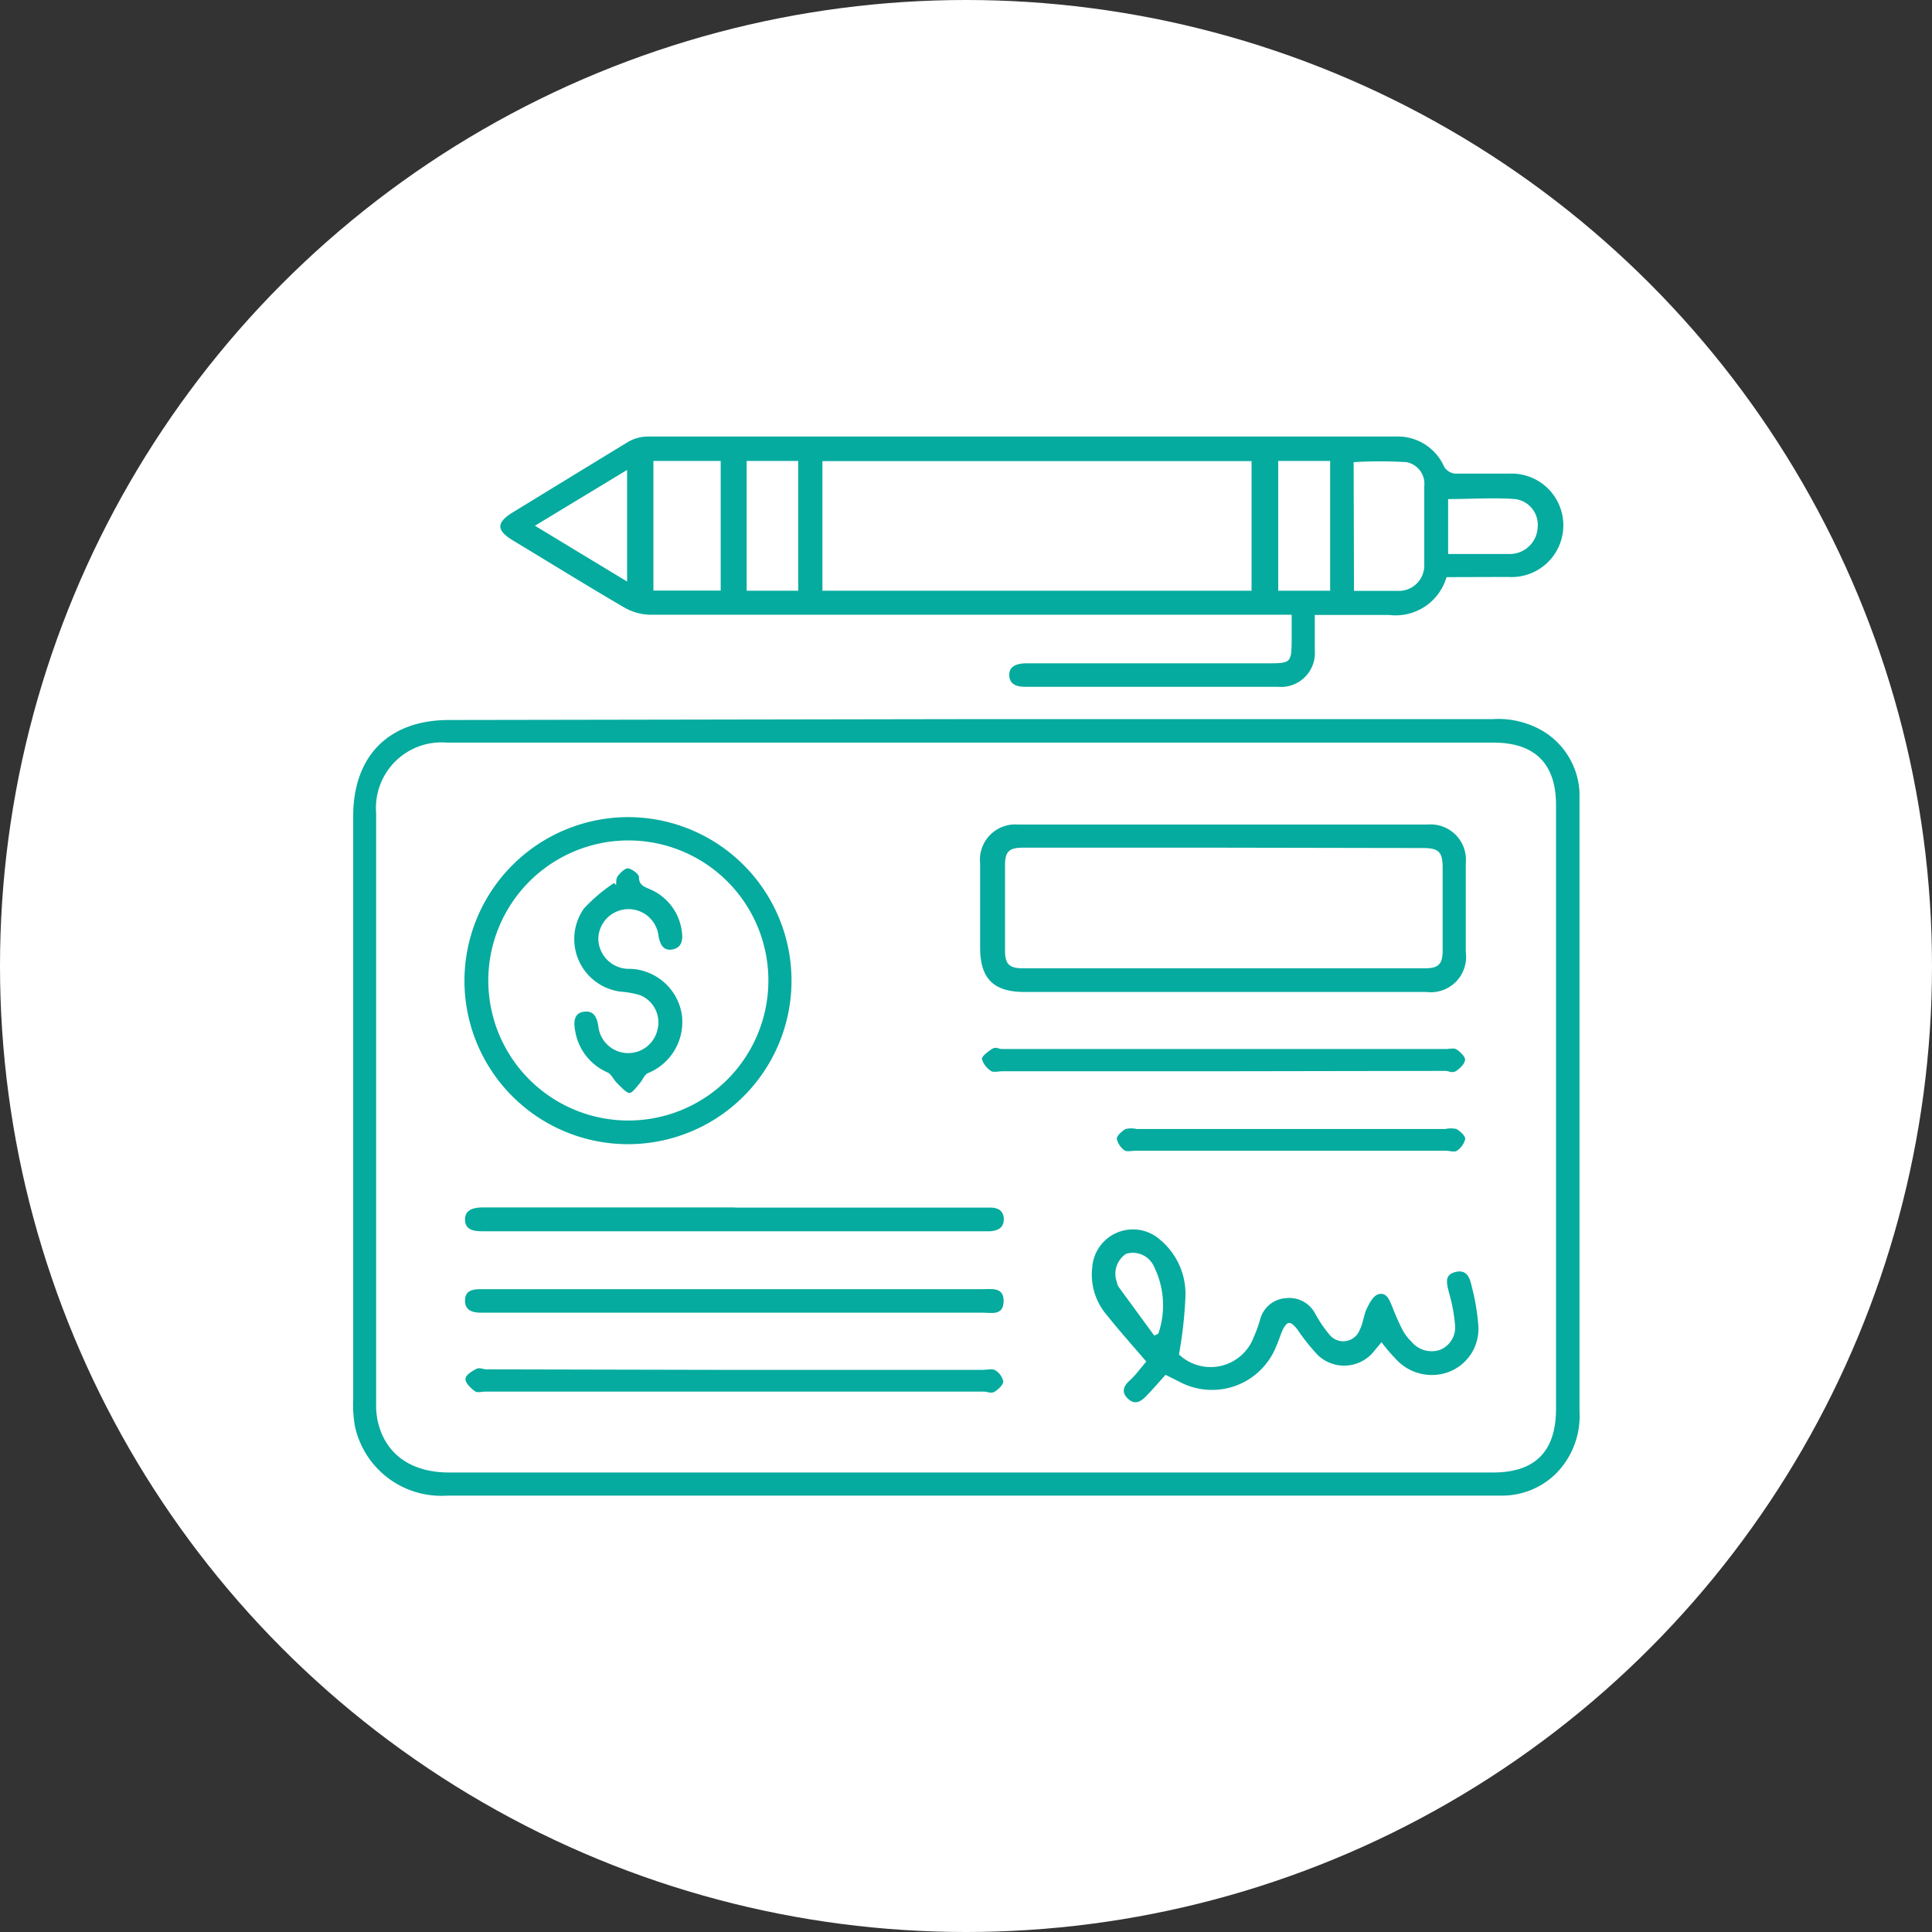
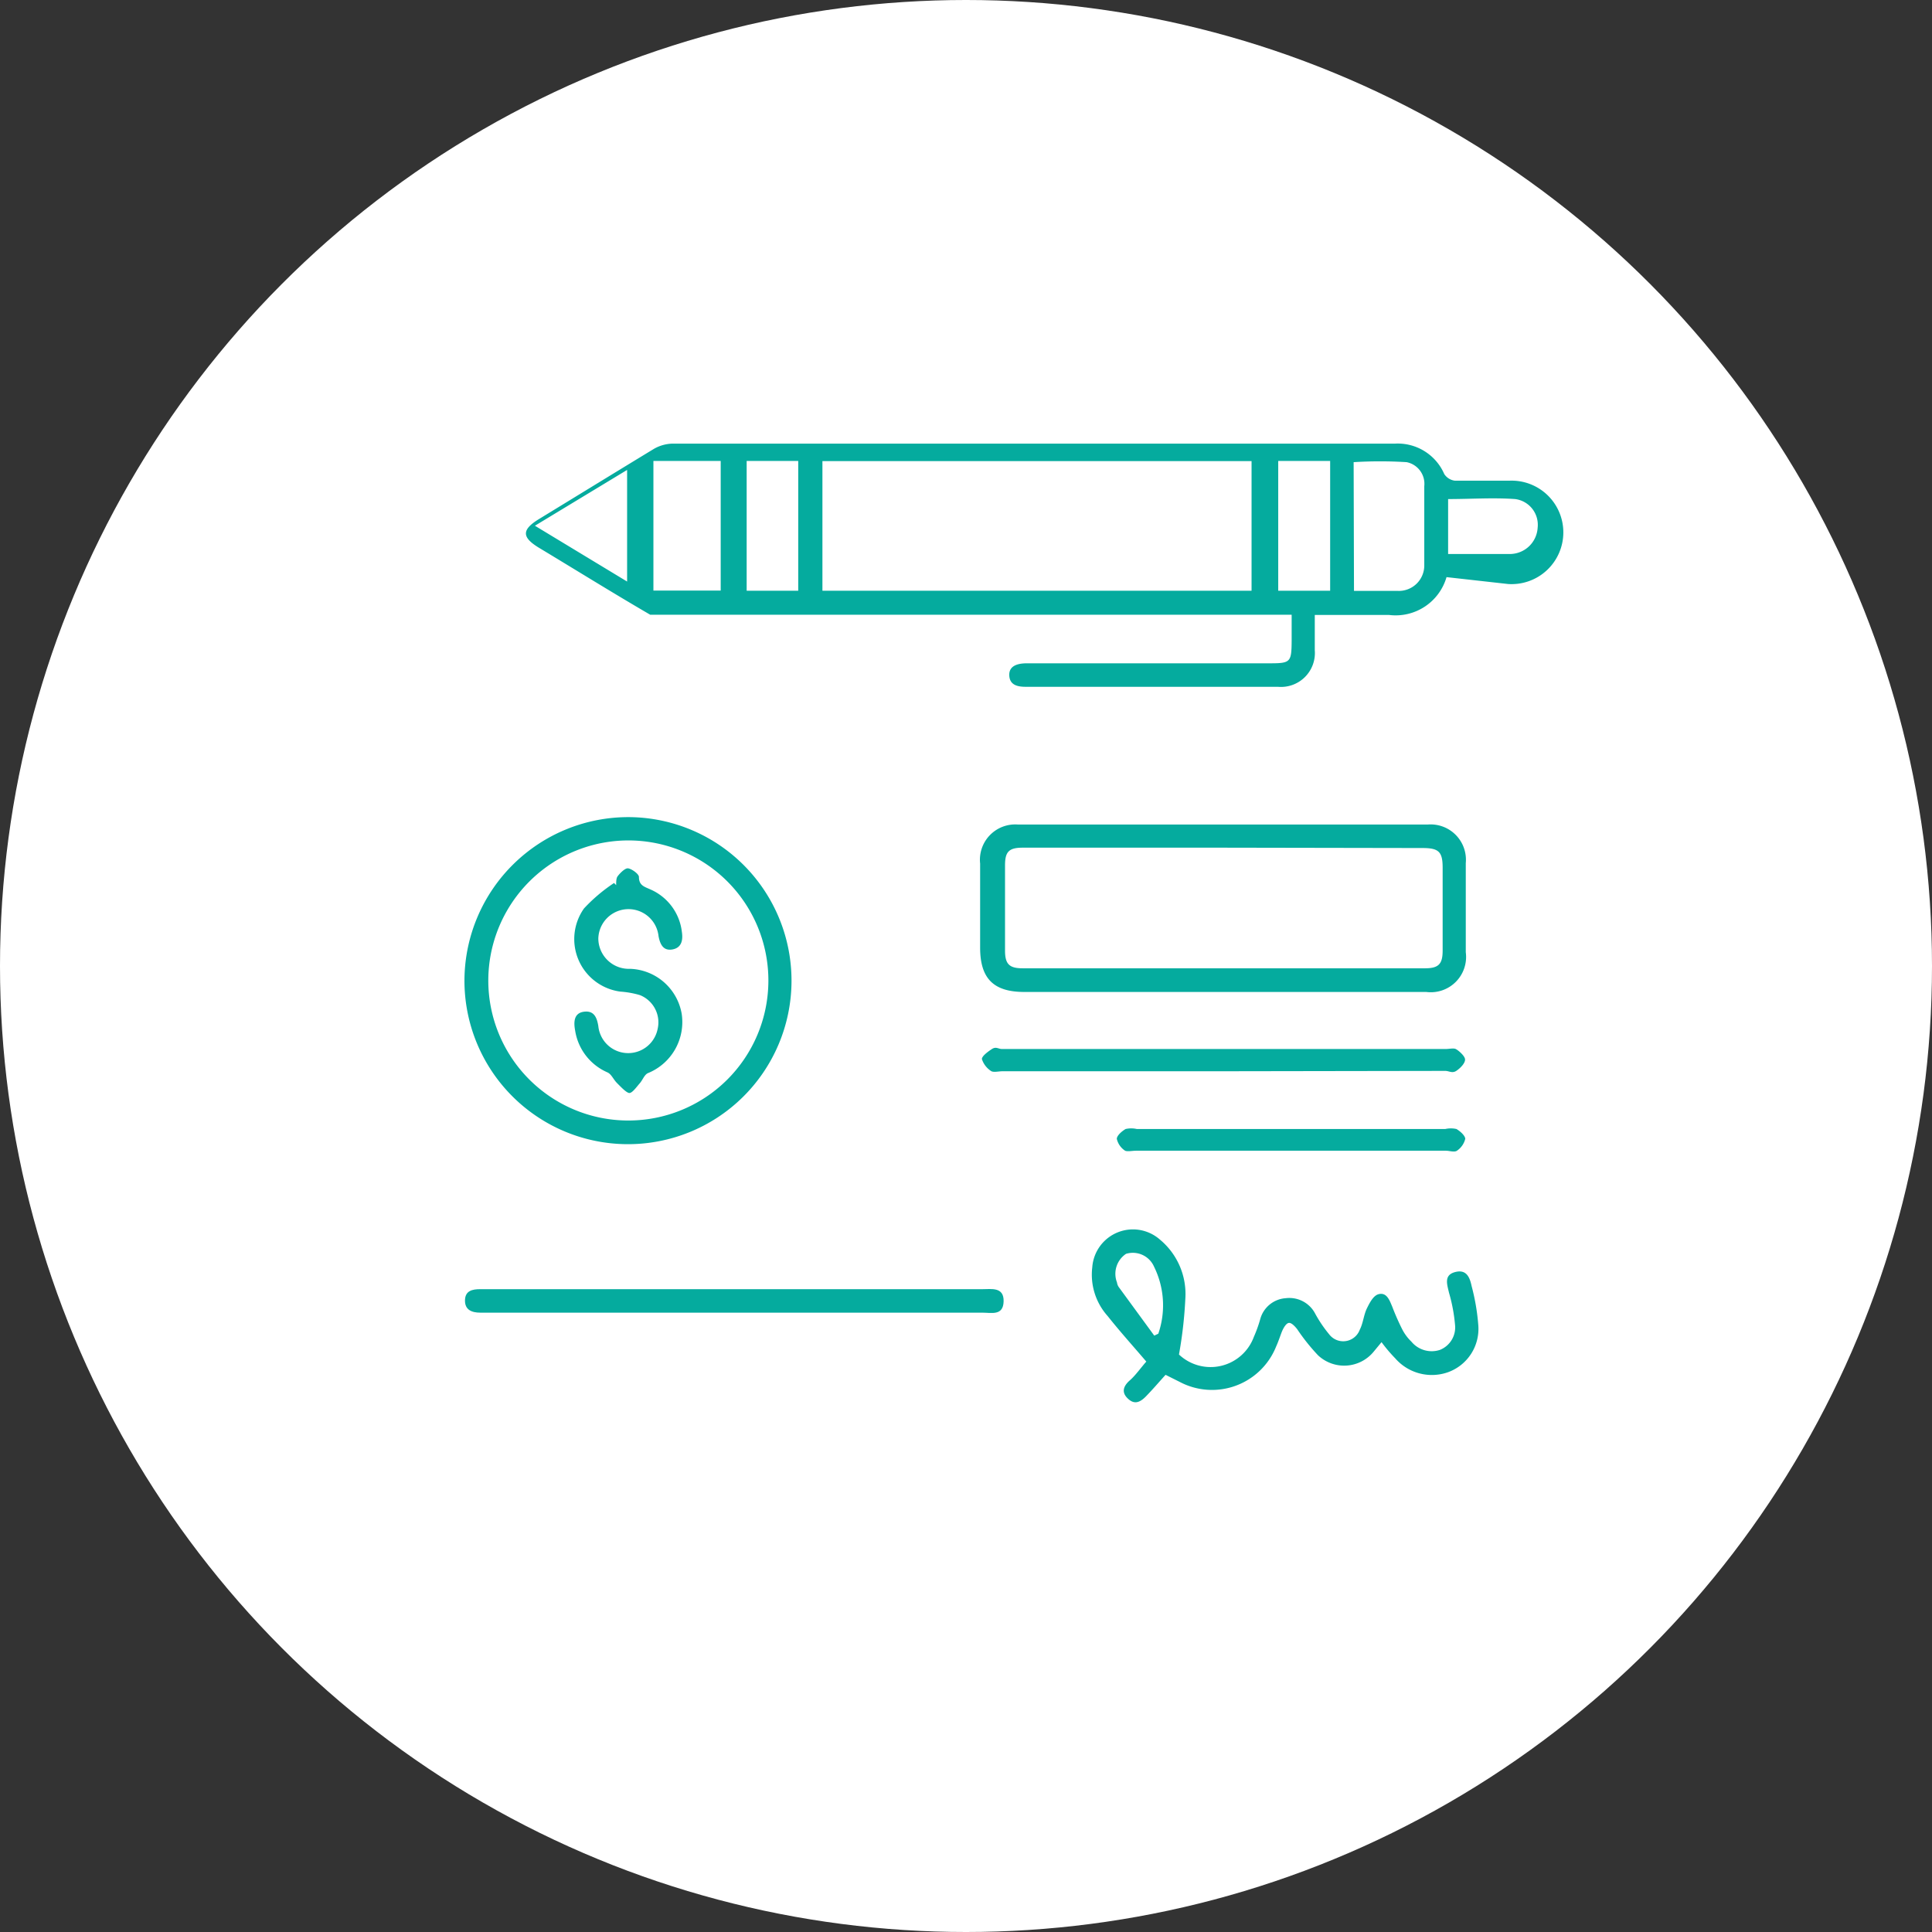
<svg xmlns="http://www.w3.org/2000/svg" viewBox="0 0 109.4 109.4">
  <rect x="0" y="0" width="109.4" height="109.4" fill="#333333" stroke="none" />
  <defs>
    <style>.cls-1{fill:#fff;}.cls-2{fill:#05ab9e;}</style>
  </defs>
  <g id="Capa_2" data-name="Capa 2">
    <g id="Capa_2-2" data-name="Capa 2">
      <circle class="cls-1" cx="54.7" cy="54.7" r="54.7" />
-       <path class="cls-2" d="M55,40.72H84.52a5,5,0,0,1,2.92.72,4.29,4.29,0,0,1,2,3.44c0,.21,0,.42,0,.64q0,17.19,0,34.39a4.64,4.64,0,0,1-1.34,3.54A4.35,4.35,0,0,1,85,84.69c-1.3,0-2.61,0-3.91,0H25.32a5,5,0,0,1-5.22-3.92A7.26,7.26,0,0,1,20,79.22q0-16.52,0-33c0-3.4,2-5.45,5.43-5.45Zm0,1.33H25.3a3.71,3.71,0,0,0-4,4q0,16.67,0,33.33a4.67,4.67,0,0,0,.07,1c.39,1.92,1.86,3,4.06,3H84.55c2.38,0,3.56-1.2,3.56-3.6V45.58c0-2.34-1.2-3.53-3.55-3.53Z" />
-       <path class="cls-2" d="M81.91,32.68a3,3,0,0,1-3.27,2.14c-1.36,0-2.73,0-4.19,0,0,.71,0,1.36,0,2a1.92,1.92,0,0,1-2.09,2.07H58.07c-.47,0-.9-.11-.92-.65s.47-.68,1-.68H71.89c1.18,0,1.24-.06,1.25-1.24V34.81h-.93q-17.7,0-35.39,0a3.06,3.06,0,0,1-1.45-.4c-2.13-1.24-4.22-2.54-6.33-3.81-.94-.58-.95-1,0-1.59,2.18-1.33,4.36-2.67,6.55-4a2.22,2.22,0,0,1,1.06-.29H79a2.87,2.87,0,0,1,2.78,1.72.84.84,0,0,0,.61.38c1,0,2,0,3.06,0a2.93,2.93,0,1,1-.05,5.85ZM46.57,26.11v7.34h24.3V26.11Zm30.1,7.35.58,0c.63,0,1.27,0,1.91,0A1.44,1.44,0,0,0,80.65,32c0-1.49,0-3,0-4.47a1.25,1.25,0,0,0-1-1.36,24.3,24.3,0,0,0-3,0ZM37,26.1v7.34h3.81V26.1Zm5.28,0v7.35h2.92V26.1Zm30.1,0v7.35h2.94V26.1ZM35.51,32.93V26.61l-5.22,3.16ZM82,31.37c1.23,0,2.39,0,3.54,0a1.58,1.58,0,0,0,1.53-1.49,1.47,1.47,0,0,0-1.27-1.62c-1.25-.09-2.52,0-3.8,0Z" />
+       <path class="cls-2" d="M81.91,32.68a3,3,0,0,1-3.27,2.14c-1.36,0-2.73,0-4.19,0,0,.71,0,1.36,0,2a1.92,1.92,0,0,1-2.09,2.07H58.07c-.47,0-.9-.11-.92-.65s.47-.68,1-.68H71.89c1.18,0,1.24-.06,1.25-1.24V34.81h-.93q-17.7,0-35.39,0c-2.13-1.24-4.22-2.54-6.33-3.81-.94-.58-.95-1,0-1.59,2.18-1.33,4.36-2.67,6.55-4a2.22,2.22,0,0,1,1.06-.29H79a2.87,2.87,0,0,1,2.78,1.72.84.84,0,0,0,.61.38c1,0,2,0,3.06,0a2.93,2.93,0,1,1-.05,5.85ZM46.57,26.11v7.34h24.3V26.11Zm30.1,7.35.58,0c.63,0,1.27,0,1.91,0A1.44,1.44,0,0,0,80.65,32c0-1.49,0-3,0-4.47a1.25,1.25,0,0,0-1-1.36,24.3,24.3,0,0,0-3,0ZM37,26.1v7.34h3.81V26.1Zm5.28,0v7.35h2.92V26.1Zm30.1,0v7.35h2.94V26.1ZM35.51,32.93V26.61l-5.22,3.16ZM82,31.37c1.23,0,2.39,0,3.54,0a1.58,1.58,0,0,0,1.53-1.49,1.47,1.47,0,0,0-1.27-1.62c-1.25-.09-2.52,0-3.8,0Z" />
      <path class="cls-2" d="M69.19,56.17H58c-1.74,0-2.5-.76-2.5-2.51V48.9a2,2,0,0,1,2.15-2.21H80.84A2,2,0,0,1,83,48.87c0,1.68,0,3.37,0,5.05a2,2,0,0,1-2.24,2.25ZM69.27,48H57.91c-.79,0-1,.24-1,1q0,2.41,0,4.83c0,.77.25,1,1,1H80.69c.77,0,1-.24,1-1V49.13c0-.9-.22-1.11-1.14-1.11Z" />
      <path class="cls-2" d="M35.65,46.27a9.26,9.26,0,1,1-9.35,9.18A9.28,9.28,0,0,1,35.65,46.27Zm-8,9.23a7.93,7.93,0,1,0,8-7.91A7.94,7.94,0,0,0,27.65,55.5Z" />
      <path class="cls-2" d="M78.23,76l-.43.52a2.16,2.16,0,0,1-3.17.22,11.44,11.44,0,0,1-1.18-1.48c-.12-.15-.31-.36-.46-.35s-.29.25-.37.42-.22.62-.36.92a3.91,3.91,0,0,1-5.46,2L66,77.85c-.38.42-.73.83-1.11,1.22s-.7.46-1.06.09-.17-.72.15-1,.62-.71.93-1.06c-.76-.89-1.5-1.71-2.19-2.58a3.51,3.51,0,0,1-.87-2.76,2.31,2.31,0,0,1,3.84-1.56,4,4,0,0,1,1.43,3.34,24.29,24.29,0,0,1-.36,3.16,2.61,2.61,0,0,0,4.24-1,7.48,7.48,0,0,0,.36-1,1.61,1.61,0,0,1,1.45-1.19,1.65,1.65,0,0,1,1.66.87,7.27,7.27,0,0,0,.79,1.17A1,1,0,0,0,77,75.29c.19-.37.22-.83.4-1.2s.37-.71.64-.8c.48-.14.64.33.8.71a13.62,13.62,0,0,0,.57,1.29,2.63,2.63,0,0,0,.51.68,1.49,1.49,0,0,0,1.61.47A1.37,1.37,0,0,0,82.39,75a9.36,9.36,0,0,0-.34-1.8c-.11-.48-.3-1,.35-1.17s.83.32.93.79a12.24,12.24,0,0,1,.38,2.23A2.61,2.61,0,0,1,82,77.7a2.75,2.75,0,0,1-3-.79A8.48,8.48,0,0,1,78.23,76Zm-12.87-.37.23-.11a4.94,4.94,0,0,0-.24-3.79A1.31,1.31,0,0,0,63.76,71a1.36,1.36,0,0,0-.51,1.62.59.59,0,0,0,.1.26Z" />
-       <path class="cls-2" d="M41.62,68.38H56.1c.43,0,.75.2.74.68s-.35.63-.76.66c-.14,0-.29,0-.43,0H27.25c-.46,0-.91-.1-.92-.65s.45-.7,1-.7H41.62Z" />
-       <path class="cls-2" d="M41.55,77.57H55.62c.24,0,.52-.07.7,0a1,1,0,0,1,.49.65c0,.19-.27.45-.48.58s-.41,0-.63,0H27.49c-.19,0-.43.07-.56,0s-.54-.42-.57-.67.32-.45.56-.59.41,0,.63,0Z" />
      <path class="cls-2" d="M41.55,73H55.62c.52,0,1.23-.14,1.21.69s-.69.64-1.2.64H27.2c-.49,0-.88-.16-.87-.7s.41-.63.86-.63H41.55Z" />
      <path class="cls-2" d="M69.27,60.66H56.77c-.21,0-.48.07-.63,0a1.27,1.27,0,0,1-.54-.69c0-.17.34-.42.57-.57s.37,0,.56,0H81.87c.19,0,.43-.06.56,0s.53.39.53.6-.27.49-.5.64-.41,0-.62,0Z" />
      <path class="cls-2" d="M73.1,63.93h8.74a1.45,1.45,0,0,1,.63,0c.21.12.5.38.5.56a1.14,1.14,0,0,1-.47.67c-.15.1-.42,0-.63,0H64.33c-.21,0-.48.06-.62,0a1.09,1.09,0,0,1-.47-.67c0-.19.29-.44.5-.56a1.45,1.45,0,0,1,.63,0Z" />
      <path class="cls-2" d="M34.89,50.12c0-.16,0-.37.07-.48s.4-.48.59-.47.63.31.63.49c0,.48.31.55.64.7a3,3,0,0,1,1.79,2.4c.07.45,0,.9-.52,1s-.71-.27-.8-.75a1.71,1.71,0,0,0-3.41.14,1.73,1.73,0,0,0,1.8,1.71A3.07,3.07,0,0,1,38.6,57.4a3.12,3.12,0,0,1-1.92,3.37c-.2.1-.29.39-.46.58s-.43.57-.6.54-.47-.35-.68-.56-.31-.49-.53-.6a3.1,3.1,0,0,1-1.84-2.36c-.09-.47-.09-1,.49-1.08s.74.33.82.81a1.7,1.7,0,0,0,3.36.16,1.66,1.66,0,0,0-1-1.91,5.17,5.17,0,0,0-1.11-.2,3,3,0,0,1-2.06-4.71A9.45,9.45,0,0,1,34.77,50Z" />
    </g>
  </g>
</svg>